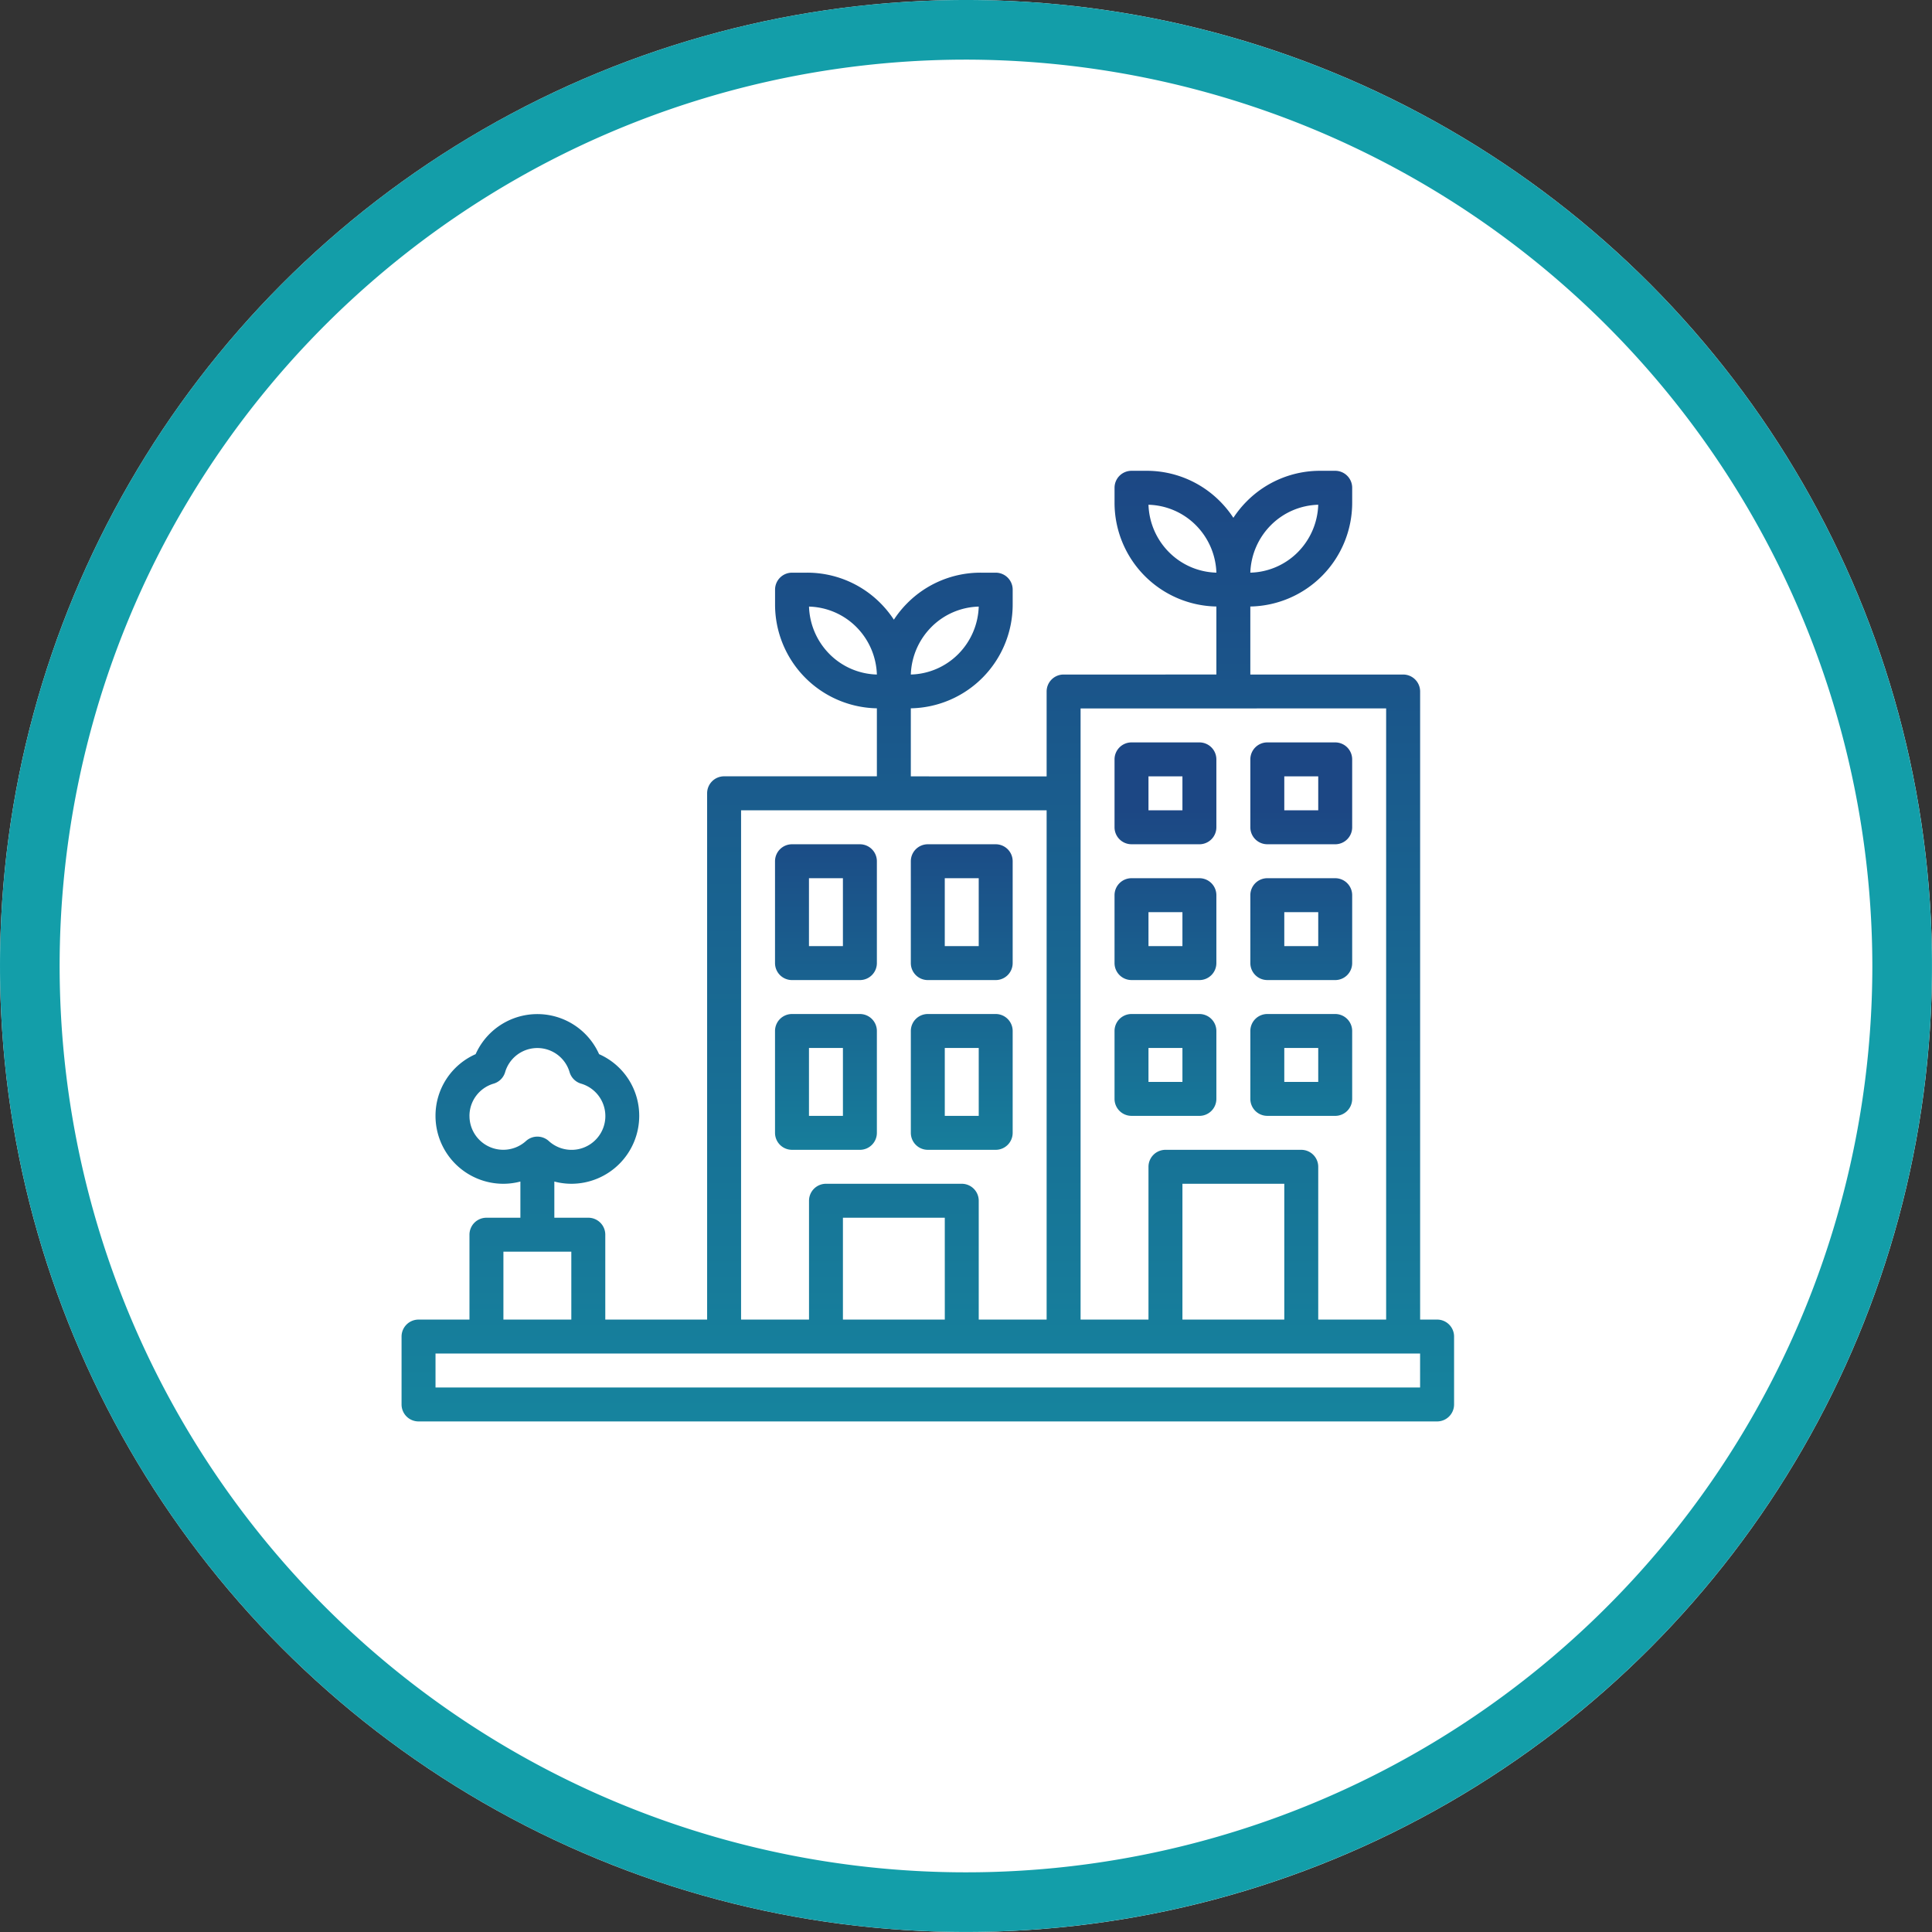
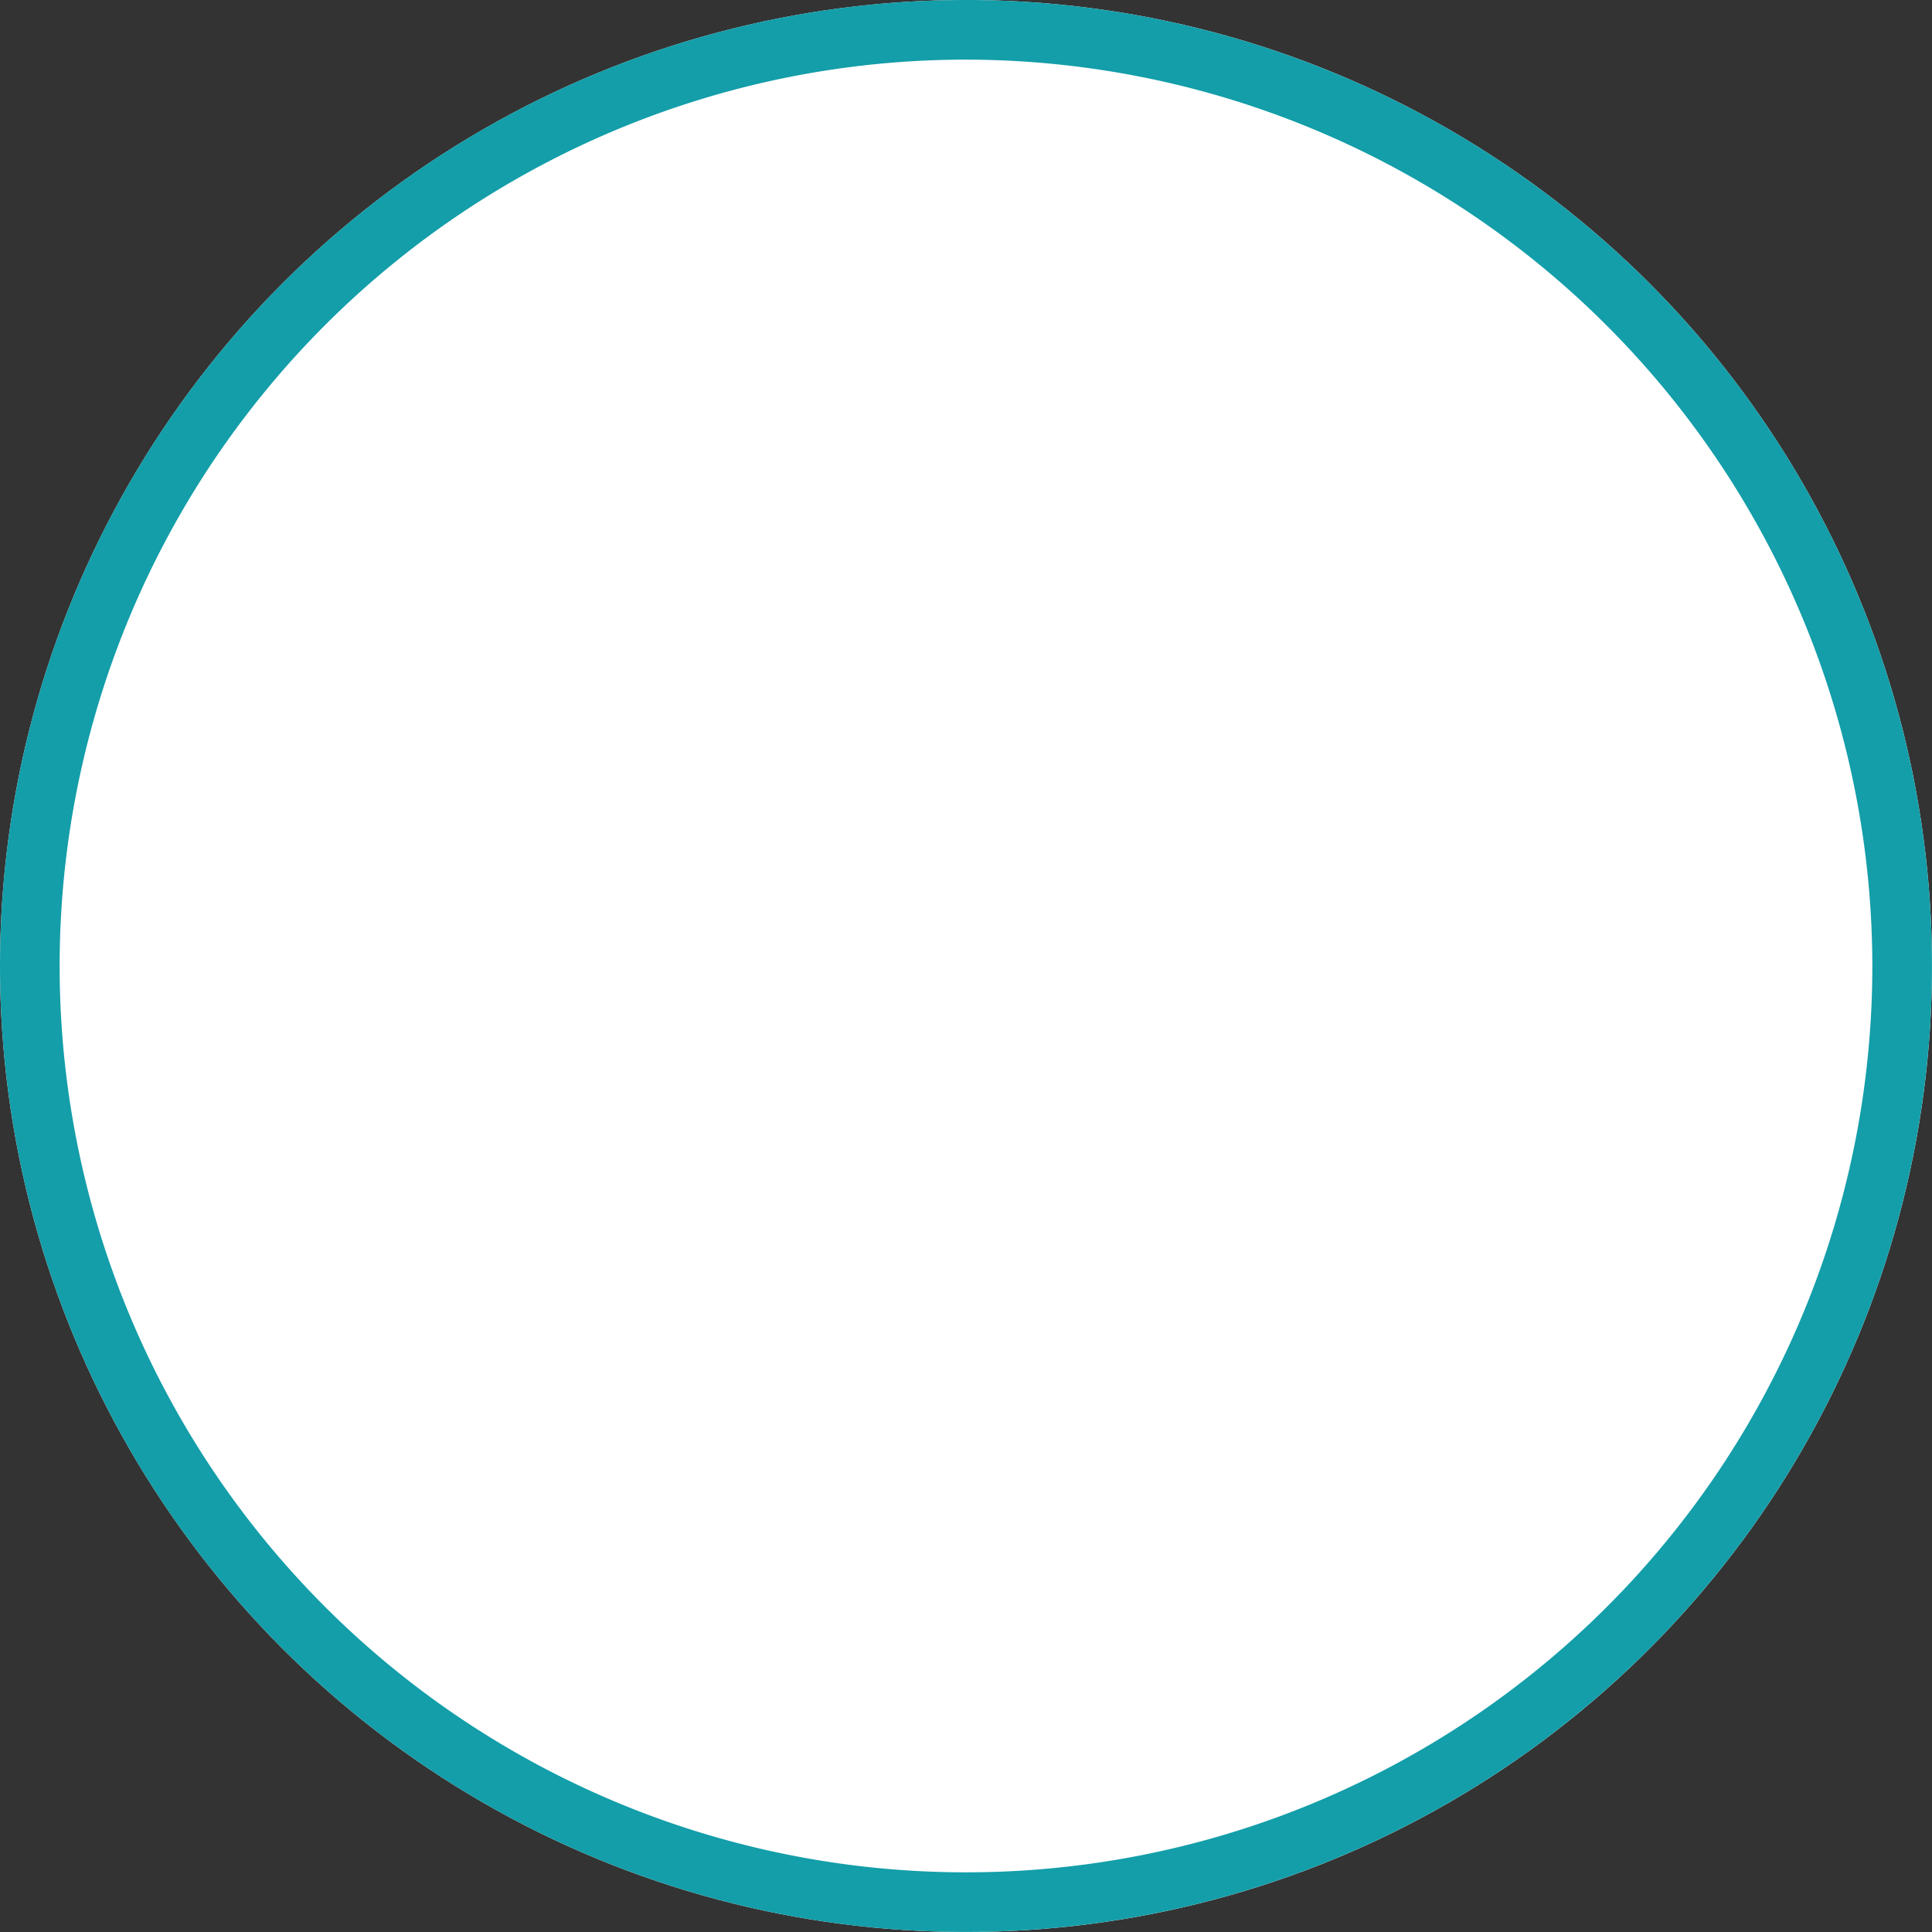
<svg xmlns="http://www.w3.org/2000/svg" width="194.404" height="194.404" viewBox="0 0 194.404 194.404">
  <rect x="0" y="0" width="194.404" height="194.404" fill="#333333" stroke="none" />
  <defs>
    <linearGradient id="a" x1=".5" x2=".5" y2="1" gradientUnits="objectBoundingBox">
      <stop offset="0" stop-color="#1c4784" />
      <stop offset="1" stop-color="#139ea9" />
    </linearGradient>
    <clipPath id="b">
      <path fill="url(#a)" d="M0 0h105.904v95.655H0z" />
    </clipPath>
  </defs>
  <g transform="translate(-.282 .287)">
    <circle cx="97.202" cy="97.202" r="97.202" transform="translate(.283 -.287)" fill="#fff" />
    <path d="M97.483 5.713a91.2 91.2 0 1 0 91.2 91.2 91.305 91.305 0 0 0-91.2-91.2m0-6a97.2 97.2 0 1 1-97.2 97.2 97.2 97.2 0 0 1 97.2-97.2z" fill="#139ea9" />
    <g clip-path="url(#b)" fill="url(#a)" transform="translate(40.688 47.087)">
-       <path d="M104.2 85.406h-1.708v-63.2a1.708 1.708 0 0 0-1.712-1.707H85.406v-6.844A10.442 10.442 0 0 0 95.655 3.209v-1.5a1.708 1.708 0 0 0-1.708-1.71h-1.5a10.381 10.381 0 0 0-7.393 3.063A10.537 10.537 0 0 0 83.7 4.73a10.527 10.527 0 0 0-1.354-1.668 10.383 10.383 0 0 0-7.395-3.063h-1.5a1.708 1.708 0 0 0-1.708 1.708v1.5A10.442 10.442 0 0 0 81.99 13.655v6.844H66.617a1.708 1.708 0 0 0-1.708 1.708v8.541H51.244v-6.849a10.442 10.442 0 0 0 10.249-10.441v-1.5a1.708 1.708 0 0 0-1.708-1.708h-1.5a10.381 10.381 0 0 0-7.393 3.063 10.528 10.528 0 0 0-1.354 1.668 10.535 10.535 0 0 0-1.354-1.668 10.383 10.383 0 0 0-7.393-3.063h-1.5a1.708 1.708 0 0 0-1.708 1.708v1.5a10.442 10.442 0 0 0 10.245 10.441v6.842H32.455a1.708 1.708 0 0 0-1.708 1.708v52.957H20.5v-8.541a1.708 1.708 0 0 0-1.708-1.708h-3.419v-3.642a6.731 6.731 0 0 0 1.708.226 6.832 6.832 0 0 0 6.833-6.833 6.768 6.768 0 0 0-4.038-6.209 6.8 6.8 0 0 0-12.422 0 6.768 6.768 0 0 0-4.038 6.21 6.832 6.832 0 0 0 6.833 6.833 6.73 6.73 0 0 0 1.708-.226v3.642H8.541a1.708 1.708 0 0 0-1.708 1.708v8.541H1.708A1.708 1.708 0 0 0 0 87.114v6.833a1.708 1.708 0 0 0 1.708 1.708H104.2a1.708 1.708 0 0 0 1.708-1.708v-6.833a1.708 1.708 0 0 0-1.708-1.708zM87.468 5.478a6.982 6.982 0 0 1 4.771-2.062 7.1 7.1 0 0 1-2.05 4.768 6.982 6.982 0 0 1-4.783 2.065 7.1 7.1 0 0 1 2.062-4.771M77.22 8.187a7.1 7.1 0 0 1-2.062-4.771 6.986 6.986 0 0 1 4.768 2.058 7.1 7.1 0 0 1 2.065 4.774 6.983 6.983 0 0 1-4.771-2.062zm-23.914 7.539a6.982 6.982 0 0 1 4.771-2.062 7.1 7.1 0 0 1-2.05 4.768 6.982 6.982 0 0 1-4.783 2.067 7.1 7.1 0 0 1 2.062-4.771m-10.249 2.708A7.1 7.1 0 0 1 41 13.664a6.986 6.986 0 0 1 4.768 2.058 7.1 7.1 0 0 1 2.06 4.777 6.983 6.983 0 0 1-4.771-2.062zM6.833 64.908a3.383 3.383 0 0 1 2.441-3.245 1.707 1.707 0 0 0 1.145-1.145 3.38 3.38 0 0 1 6.491 0 1.706 1.706 0 0 0 1.145 1.145 3.4 3.4 0 1 1-3.245 5.772 1.708 1.708 0 0 0-2.286 0 3.4 3.4 0 0 1-5.689-2.526zm92.239-41v61.498h-6.833V70.033a1.708 1.708 0 0 0-1.708-1.708H76.866a1.708 1.708 0 0 0-1.708 1.708v15.373h-6.832V23.913zM88.823 85.406H78.574V71.741h10.249zm-54.66-51.244h30.746v51.244h-6.832V73.449a1.708 1.708 0 0 0-1.708-1.708H42.7a1.708 1.708 0 0 0-1.7 1.708v11.957h-6.837zm20.5 51.244H44.412V75.157h10.249zm-44.414-6.833h6.833v6.833h-6.833zm92.239 13.665H3.417v-3.416h99.071z" />
-       <path d="M52.952 51.244h6.832a1.708 1.708 0 0 0 1.708-1.708V39.287a1.708 1.708 0 0 0-1.708-1.708h-6.832a1.708 1.708 0 0 0-1.708 1.708v10.249a1.708 1.708 0 0 0 1.708 1.708m1.708-10.249h3.416v6.832H54.66zM39.287 51.244h6.833a1.708 1.708 0 0 0 1.708-1.708V39.287a1.708 1.708 0 0 0-1.708-1.708h-6.833a1.708 1.708 0 0 0-1.708 1.708v10.249a1.708 1.708 0 0 0 1.708 1.708m1.708-10.249h3.416v6.832h-3.416zm11.957 27.33h6.832a1.708 1.708 0 0 0 1.708-1.708V56.368a1.708 1.708 0 0 0-1.707-1.709h-6.832a1.708 1.708 0 0 0-1.708 1.708v10.249a1.708 1.708 0 0 0 1.708 1.708m1.708-10.249h3.416v6.833h-3.416zm-8.541 10.25a1.708 1.708 0 0 0 1.708-1.708V56.368a1.708 1.708 0 0 0-1.708-1.709h-6.833a1.708 1.708 0 0 0-1.708 1.708v10.249a1.708 1.708 0 0 0 1.708 1.708zm-5.124-10.249h3.416v6.833h-3.416zm32.453-20.497h6.832a1.708 1.708 0 0 0 1.708-1.708v-6.832a1.708 1.708 0 0 0-1.707-1.71H73.45a1.708 1.708 0 0 0-1.708 1.708v6.832a1.708 1.708 0 0 0 1.708 1.708m1.708-6.833h3.416v3.416h-3.416zm11.956 6.835h6.832a1.708 1.708 0 0 0 1.708-1.708v-6.832a1.708 1.708 0 0 0-1.707-1.71h-6.832a1.708 1.708 0 0 0-1.708 1.708v6.832a1.708 1.708 0 0 0 1.708 1.708m1.708-6.833h3.416v3.416h-3.416zm-15.374 20.5h6.832a1.708 1.708 0 0 0 1.708-1.708v-6.832a1.708 1.708 0 0 0-1.707-1.71H73.45a1.708 1.708 0 0 0-1.708 1.708v6.832a1.708 1.708 0 0 0 1.708 1.708m1.708-6.833h3.416v3.416h-3.416zm11.956 6.835h6.832a1.708 1.708 0 0 0 1.708-1.708v-6.832a1.708 1.708 0 0 0-1.707-1.71h-6.832a1.708 1.708 0 0 0-1.708 1.708v6.832a1.708 1.708 0 0 0 1.708 1.708m1.708-6.833h3.416v3.416h-3.416zm-15.374 20.5h6.832a1.708 1.708 0 0 0 1.708-1.708v-6.832a1.708 1.708 0 0 0-1.707-1.71H73.45a1.708 1.708 0 0 0-1.708 1.708v6.832a1.708 1.708 0 0 0 1.708 1.708m1.708-6.833h3.416v3.416h-3.416zm11.956 6.835h6.832a1.708 1.708 0 0 0 1.708-1.708v-6.832a1.708 1.708 0 0 0-1.707-1.71h-6.832a1.708 1.708 0 0 0-1.708 1.708v6.832a1.708 1.708 0 0 0 1.708 1.708m1.708-6.833h3.416v3.416h-3.416z" />
-     </g>
+       </g>
  </g>
</svg>